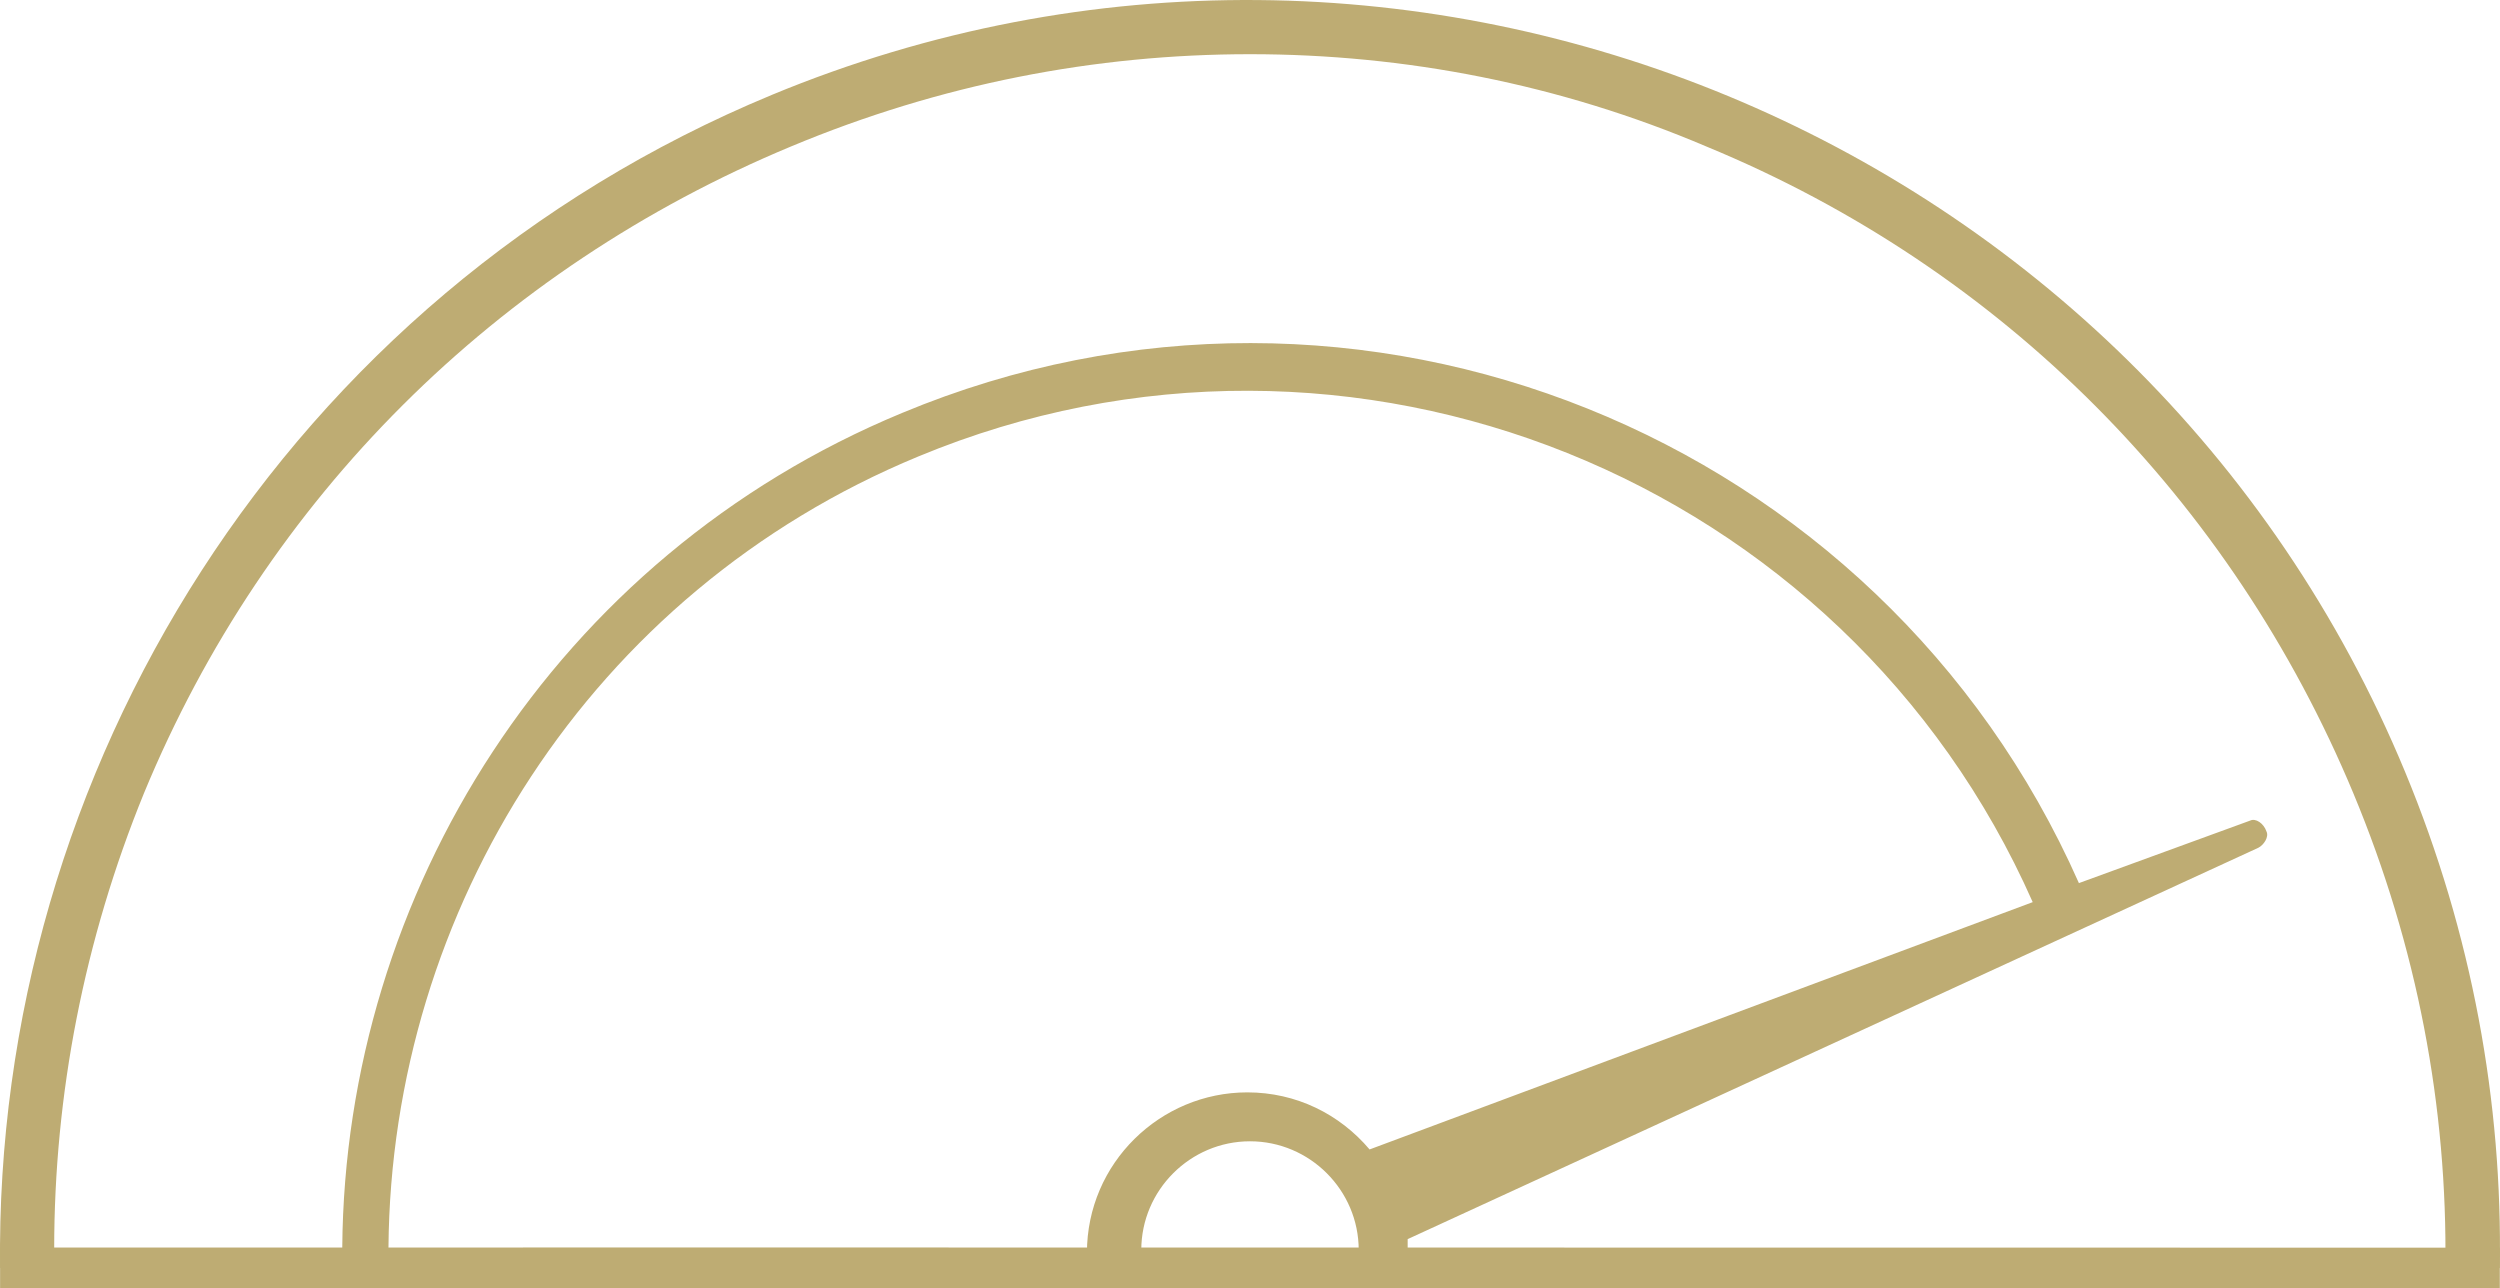
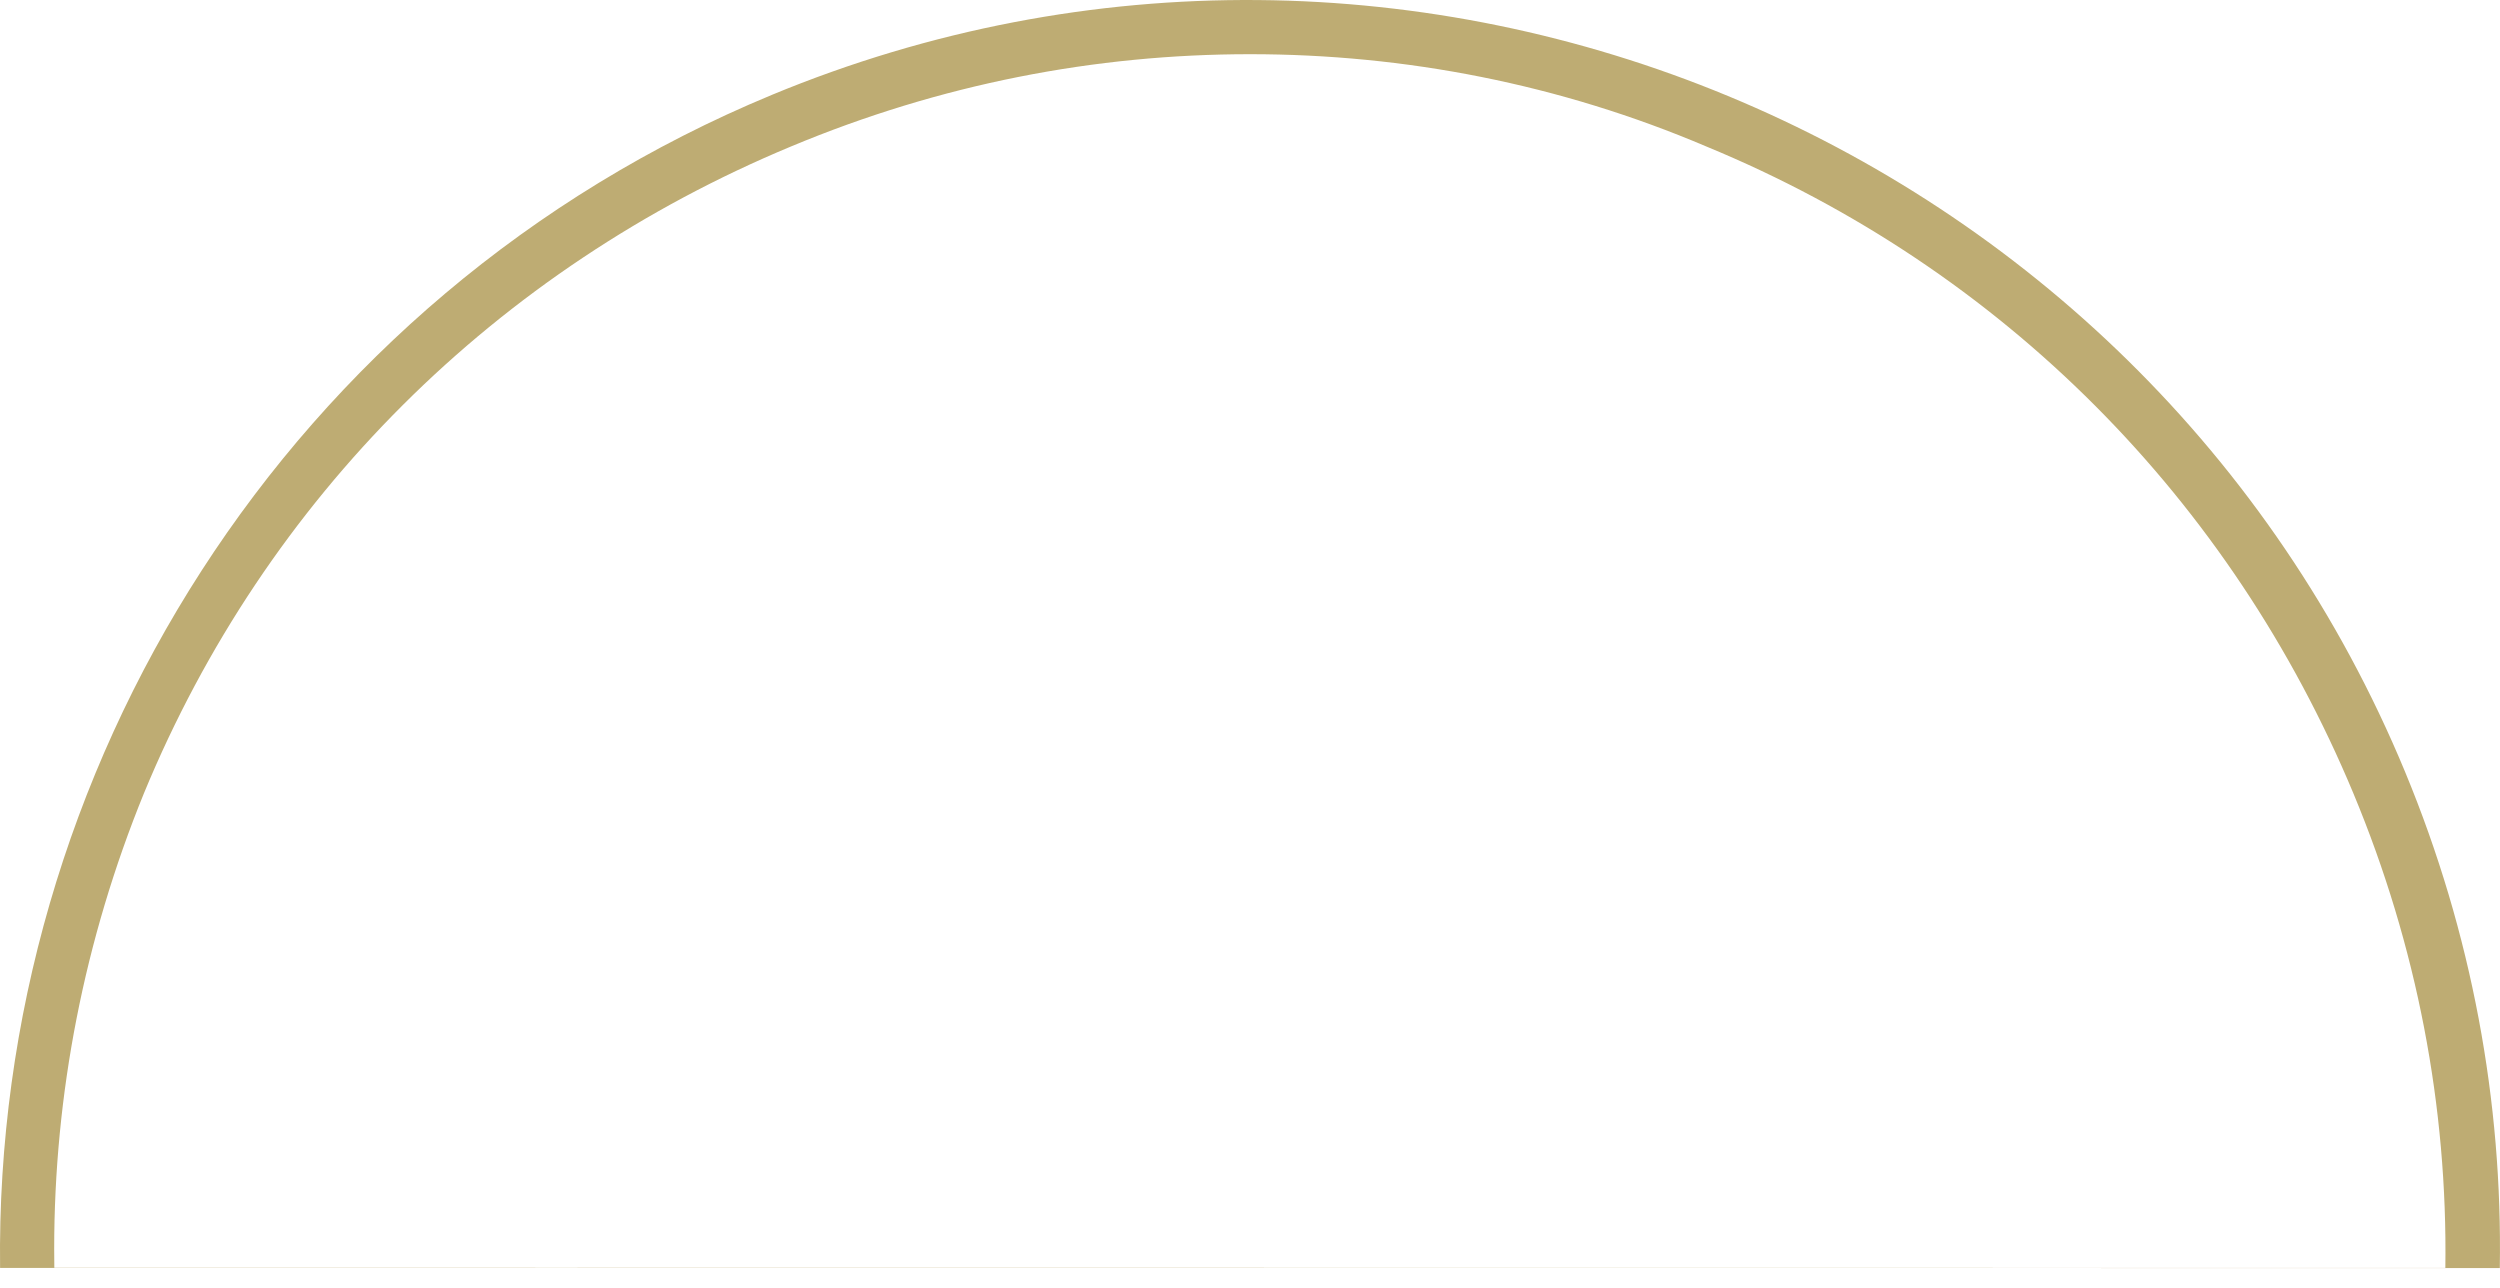
<svg xmlns="http://www.w3.org/2000/svg" xmlns:ns1="http://sodipodi.sourceforge.net/DTD/sodipodi-0.dtd" xmlns:ns2="http://www.inkscape.org/namespaces/inkscape" height="52.676" width="102.209" version="1.1" x="0px" y="0px" viewBox="0 0 91.988 47.408" style="fill:#beac73" xml:space="preserve" id="svg6" ns1:docname="Retail Handling Guide2.svg" ns2:version="0.92.3 (2405546, 2018-03-11)">
  <title id="title994">Retail Handling Guide</title>
  <defs id="defs10" />
  <ns1:namedview pagecolor="#ffffff" bordercolor="#666666" borderopacity="1" objecttolerance="10" gridtolerance="10" guidetolerance="10" ns2:pageopacity="0" ns2:pageshadow="2" ns2:window-width="1920" ns2:window-height="1001" id="namedview8" showgrid="false" fit-margin-top="0" fit-margin-left="0" fit-margin-right="0" fit-margin-bottom="0" scale-x="0.9" ns2:pagecheckerboard="true" ns2:zoom="2.8284271" ns2:cx="-53.639681" ns2:cy="48.661618" ns2:window-x="-9" ns2:window-y="-9" ns2:window-maximized="1" ns2:current-layer="svg6" />
-   <path d="m 82.794,30.194 -6.3,2.3 c -7.3,-16.5 -26.5,-24.3 -43.3,-17.3 -12.8,5.3 -20.5,17.7 -20.6,30.7 v 0.709 l 1.7,0.016 v -0.725 c 0.1,-12.4 7.4,-24.1 19.5,-29.1 15.9,-6.6 34.1,0.8 41,16.4 l -24.4,9.1 c -1.1,-1.3 -2.7,-2.1 -4.5,-2.1 -3.2,0 -5.9,2.6 -5.9,5.9 0,0.19 0.009,0.378 0.026,0.563 l 11.749,-1.35e-4 c 0.017,-0.185 0.026,-0.373 0.026,-0.563 v -0.5 l 31.3,-14.4 c 0.2,-0.1 0.4,-0.4 0.3,-0.6 -0.1,-0.3 -0.4,-0.5 -0.6,-0.4 z m -40.8,15.8 c 0,-2.2 1.8,-4 4,-4 2.2,0 4,1.8 4,4" id="path2" ns2:connector-curvature="0" ns1:nodetypes="ccccccccccssccscccccsc" />
  <path d="M 28.394,3.494 C 10.531,10.899 -0.222,28.384 0.003,46.654 l 91.978,0.004 c 0.101,-6.091 -1.013,-12.295 -3.488,-18.264 -9.7,-23.4 -36.7,-34.6 -60.1,-24.9 z M 1.999,46.646 c -0.004,-0.23 -0.005,-0.46 -0.005,-0.69 0,-5.688 1.1,-11.363 3.3,-16.762 4.5,-10.9 13,-19.3 23.8,-23.8 5.5,-2.3 11.2,-3.4 16.9,-3.4 5.7,0 11.4,1.1 16.8,3.4 10.9,4.5 19.3,13 23.8,23.8 2.344,5.625 3.467,11.549 3.383,17.46" id="path4" ns2:connector-curvature="0" ns1:nodetypes="cccsccccscssc" />
-   <path style="fill:#beac73;fill-opacity:1;stroke:#beac73;stroke-width:1.5;stroke-linecap:butt;stroke-linejoin:miter;stroke-miterlimit:4;stroke-dasharray:none;stroke-opacity:1" d="m 0.003,46.654 c 8.979,-0.002 17.958,-0.003 26.937,-0.003 21.68,-9.3e-5 43.36,0.004 65.041,0.007" id="path992" ns2:connector-curvature="0" ns1:nodetypes="csc" />
</svg>